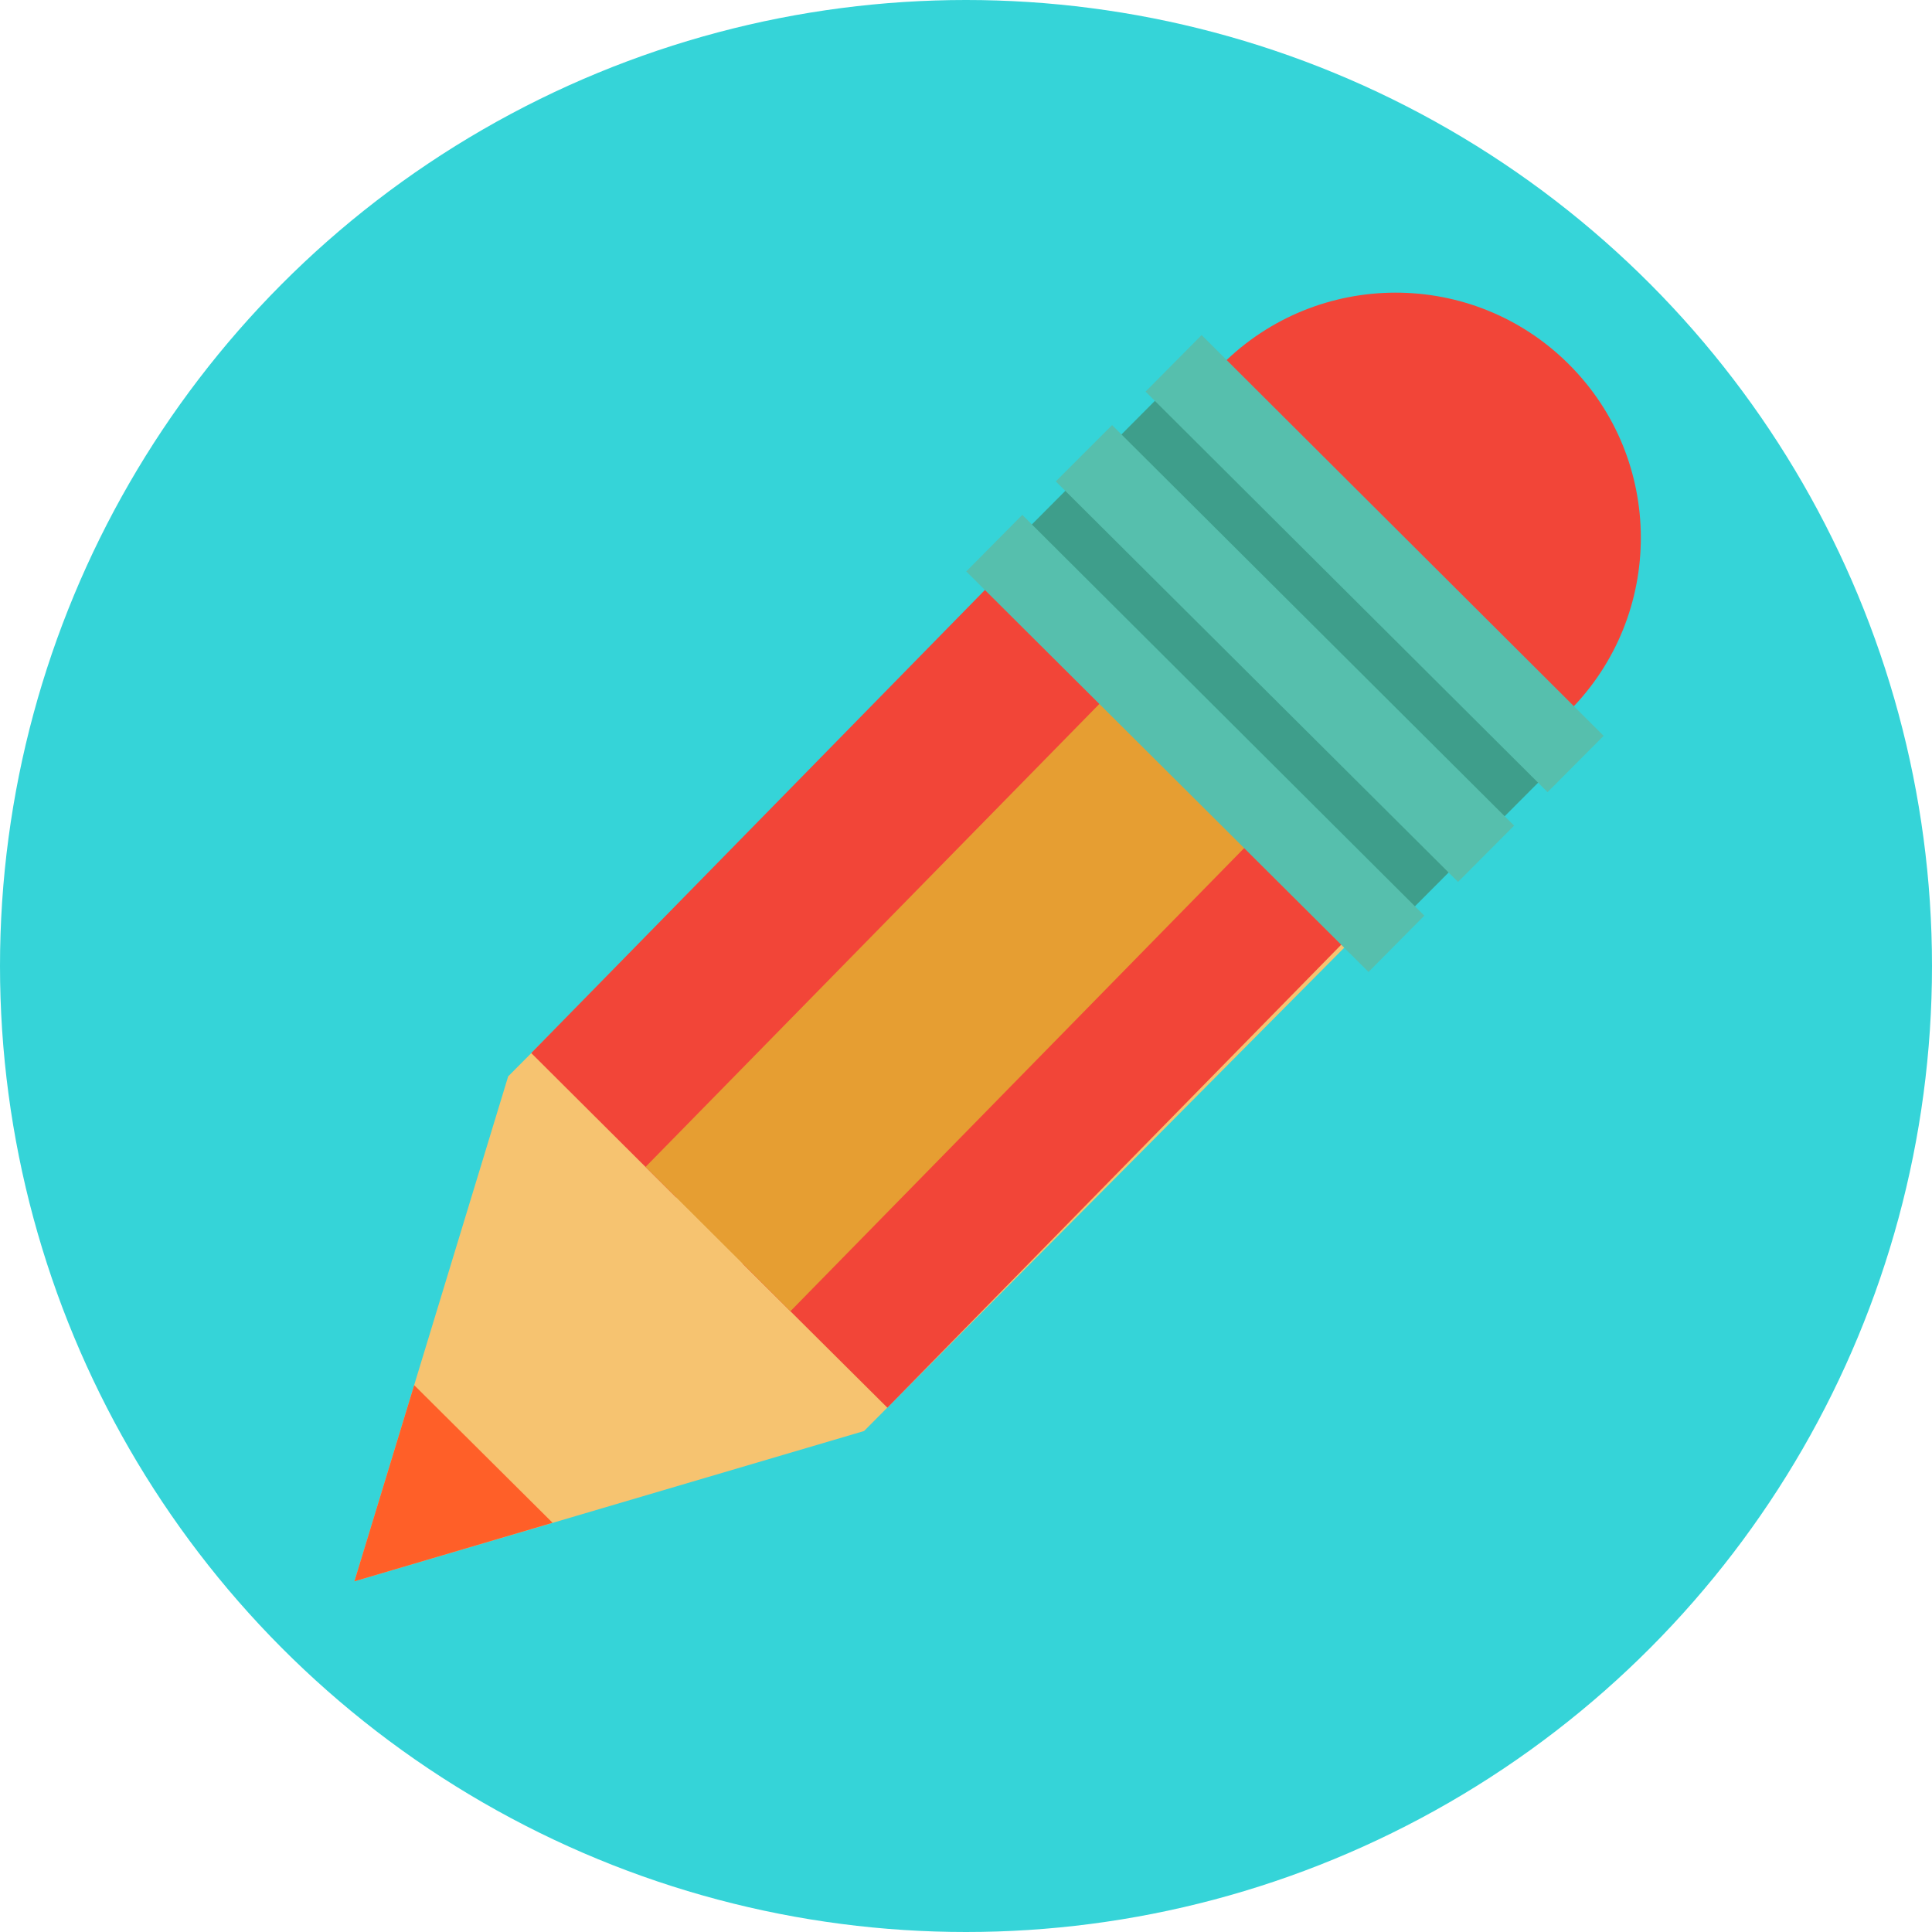
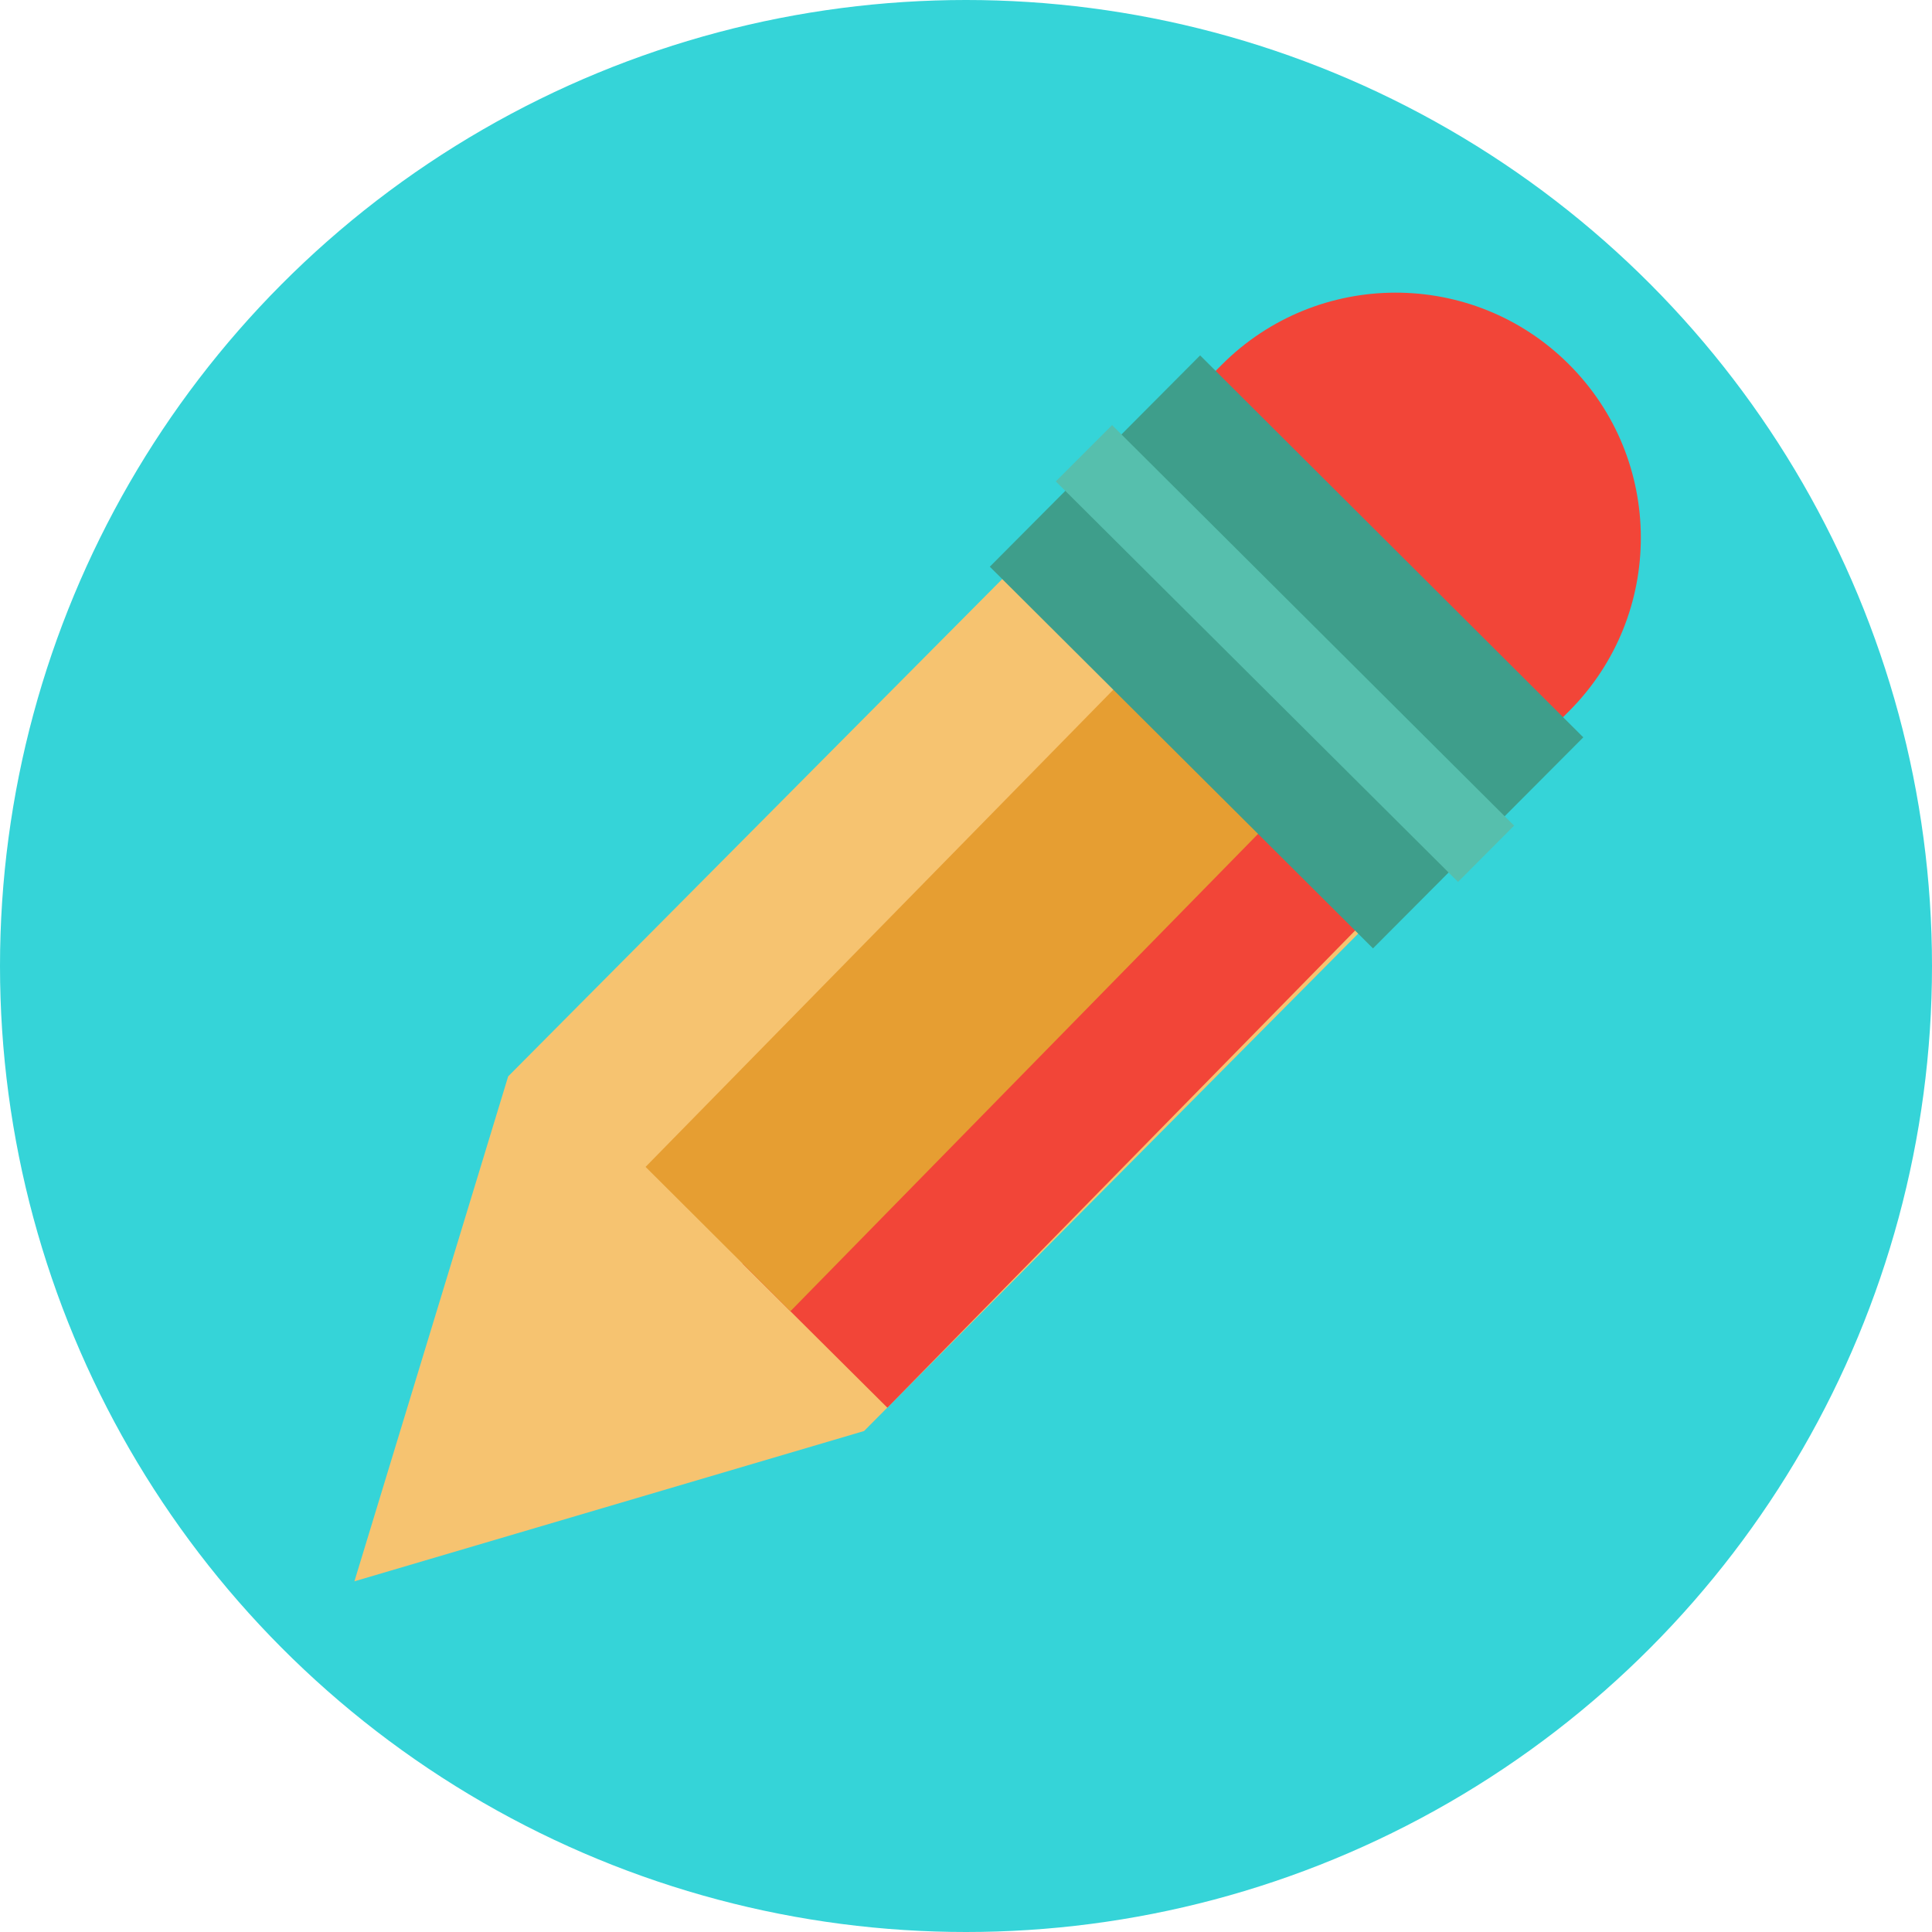
<svg xmlns="http://www.w3.org/2000/svg" version="1.1" x="0px" y="0px" width="779px" height="779px" viewBox="0 0 779 779" enable-background="new 0 0 779 779" xml:space="preserve">
  <defs>
</defs>
  <circle fill="#35D4D8" cx="389.5" cy="389.5" r="389.5" />
  <g>
    <path fill="#F24538" d="M632.5,146.8c38.7,38.5,38.8,101.1,0.3,139.8L595,324.5c-38.5,38.7-101.1,38.8-139.8,0.3l0,0   c-38.7-38.5-38.8-101.1-0.3-139.8l37.7-37.9C531.2,108.4,593.9,108.3,632.5,146.8L632.5,146.8z" />
    <polygon fill="#F6C370" points="418.1,219.4 204.9,434 142.9,637.6 348.4,577 561.6,362.4  " />
    <polygon fill="#F24538" points="555.9,365.5 357.8,567.6 299.4,509.5 497.5,307.3  " />
-     <polygon fill="#F24538" points="470.7,280.6 272.6,482.8 214.2,424.6 412.3,222.4  " />
    <polygon fill="#E69E32" points="516.8,326.5 318.7,528.7 260.3,470.5 458.4,268.4  " />
-     <polygon fill="#FF5F28" points="167,558.5 142.9,637.6 222.8,614  " />
    <polygon fill="#3E9E8B" points="638.4,297.3 553.6,382.4 399.1,228.5 483.9,143.3  " />
    <g>
-       <polygon fill="#56BFAD" points="574.3,369.2 551.8,391.9 389.6,230.4 412.2,207.6   " />
      <polygon fill="#56BFAD" points="610.5,332.9 587.9,355.6 425.7,194.1 448.4,171.4   " />
-       <polygon fill="#56BFAD" points="646.6,296.7 624,319.4 461.9,157.9 484.5,135.1   " />
    </g>
  </g>
</svg>